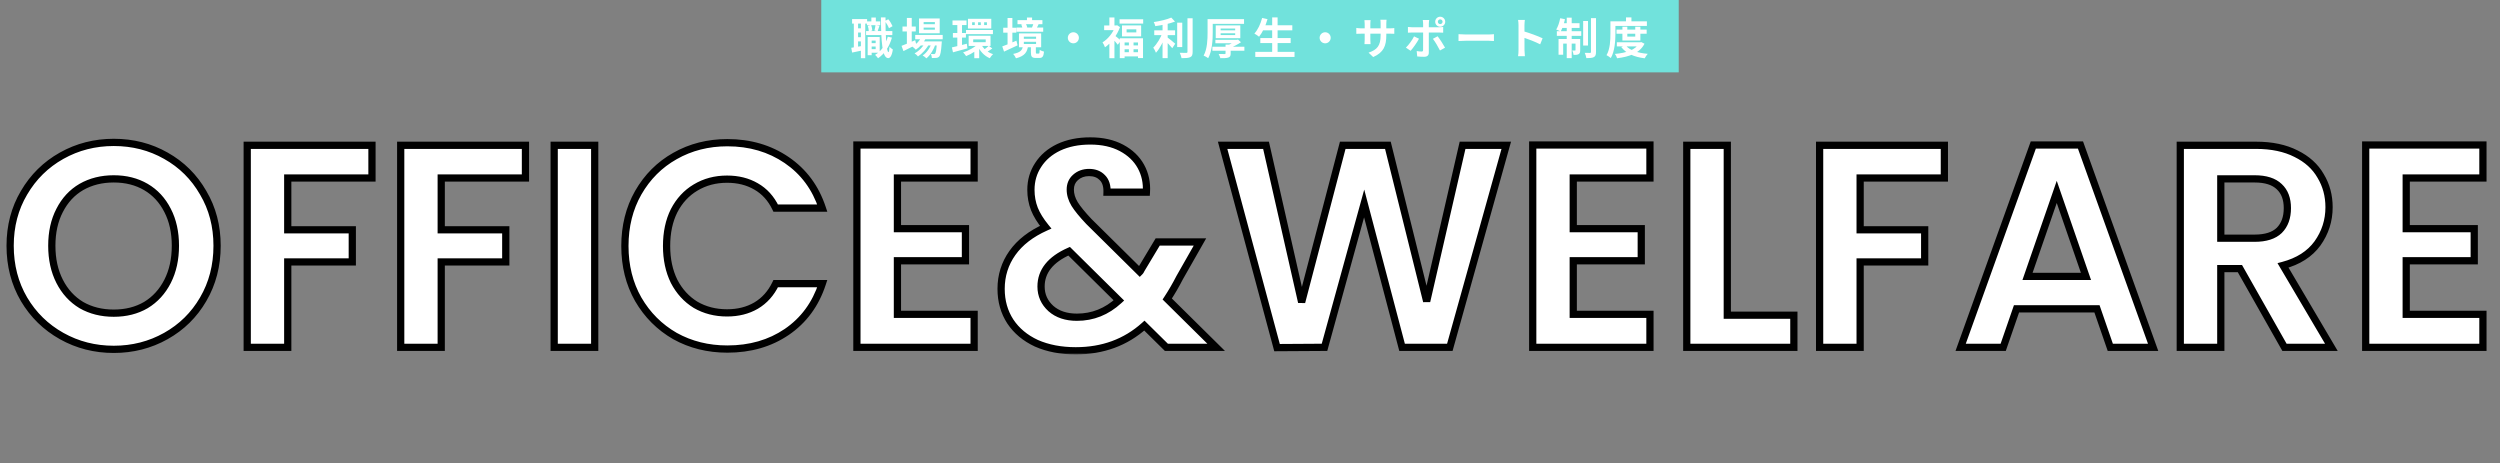
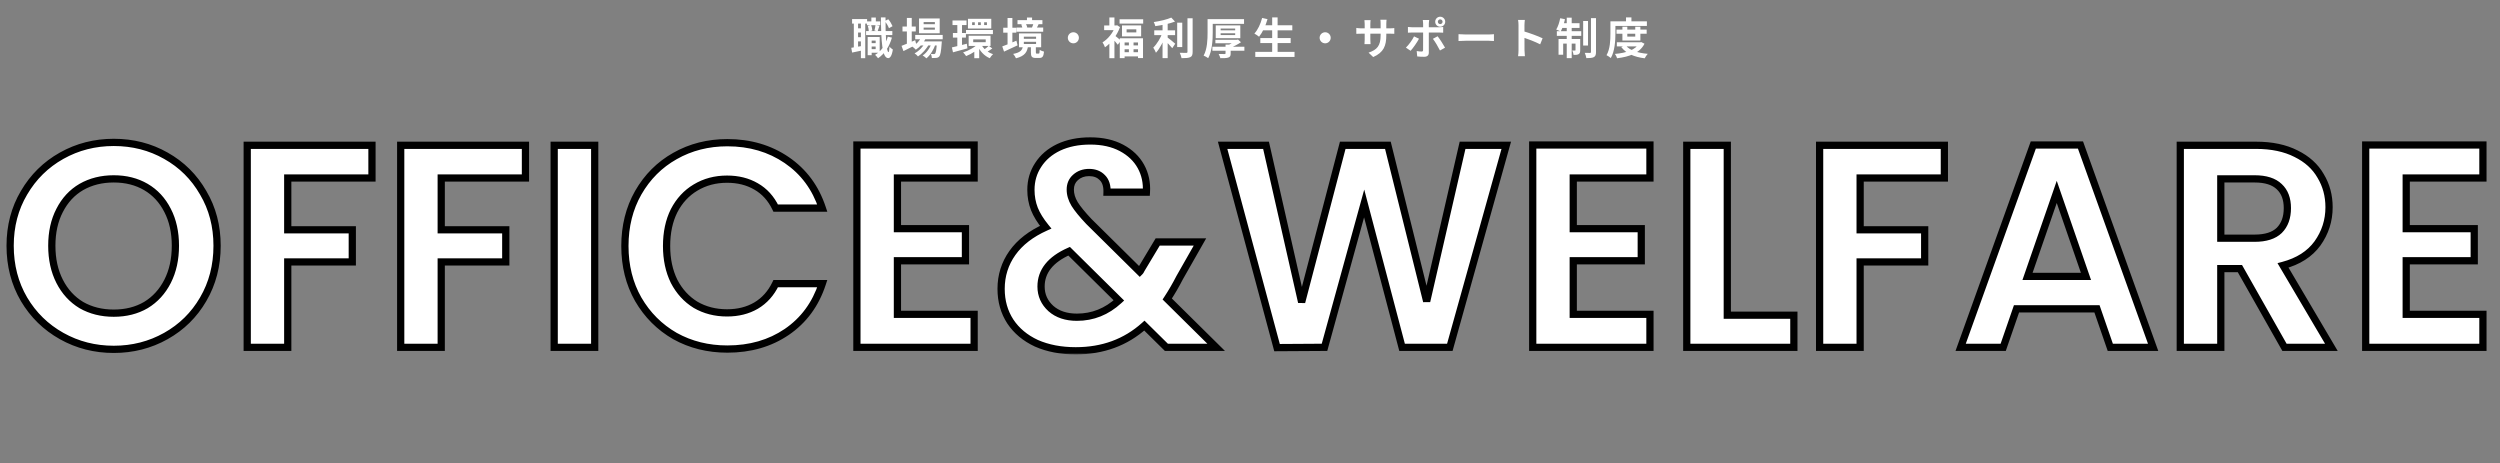
<svg xmlns="http://www.w3.org/2000/svg" width="691" height="128" viewBox="0 0 691 128" fill="none">
  <rect x="0" y="0" width="691" height="128" fill="#808080" stroke="none" />
  <mask id="path-1-outside-1_9_347" maskUnits="userSpaceOnUse" x="1" y="37" width="687" height="61" fill="black">
    <rect fill="white" x="1" y="37" width="687" height="61" />
    <path d="M31.44 96.56C26.213 96.56 21.413 95.333 17.04 92.88C12.667 90.427 9.2 87.04 6.64 82.72C4.08 78.347 2.8 73.413 2.8 67.92C2.8 62.48 4.08 57.6 6.64 53.28C9.2 48.907 12.667 45.493 17.04 43.04C21.413 40.587 26.213 39.36 31.44 39.36C36.72 39.36 41.52 40.587 45.84 43.04C50.213 45.493 53.653 48.907 56.16 53.28C58.72 57.6 60 62.48 60 67.92C60 73.413 58.72 78.347 56.16 82.72C53.653 87.04 50.213 90.427 45.84 92.88C41.467 95.333 36.667 96.56 31.44 96.56ZM31.44 86.56C34.8 86.56 37.76 85.813 40.32 84.32C42.88 82.773 44.88 80.587 46.32 77.76C47.76 74.933 48.48 71.653 48.48 67.92C48.48 64.187 47.76 60.933 46.32 58.16C44.88 55.333 42.88 53.173 40.32 51.68C37.76 50.187 34.8 49.44 31.44 49.44C28.08 49.44 25.093 50.187 22.48 51.68C19.92 53.173 17.92 55.333 16.48 58.16C15.04 60.933 14.32 64.187 14.32 67.92C14.32 71.653 15.04 74.933 16.48 77.76C17.92 80.587 19.92 82.773 22.48 84.32C25.093 85.813 28.08 86.56 31.44 86.56ZM102.812 40.16V49.2H79.532V63.52H97.373V72.4H79.532V96H68.332V40.16H102.812ZM145.234 40.16V49.2H121.954V63.52H139.794V72.4H121.954V96H110.754V40.16H145.234ZM164.376 40.16V96H153.176V40.16H164.376ZM172.722 68C172.722 62.507 173.949 57.6 176.402 53.28C178.909 48.907 182.295 45.52 186.562 43.12C190.882 40.667 195.709 39.44 201.042 39.44C207.282 39.44 212.749 41.04 217.442 44.24C222.135 47.44 225.415 51.867 227.282 57.52H214.402C213.122 54.853 211.309 52.853 208.962 51.52C206.669 50.187 204.002 49.52 200.962 49.52C197.709 49.52 194.802 50.293 192.242 51.84C189.735 53.333 187.762 55.467 186.322 58.24C184.935 61.013 184.242 64.267 184.242 68C184.242 71.68 184.935 74.933 186.322 77.76C187.762 80.533 189.735 82.693 192.242 84.24C194.802 85.733 197.709 86.48 200.962 86.48C204.002 86.48 206.669 85.813 208.962 84.48C211.309 83.093 213.122 81.067 214.402 78.4H227.282C225.415 84.107 222.135 88.56 217.442 91.76C212.802 94.907 207.335 96.48 201.042 96.48C195.709 96.48 190.882 95.28 186.562 92.88C182.295 90.427 178.909 87.04 176.402 82.72C173.949 78.4 172.722 73.493 172.722 68ZM248.048 49.2V63.2H266.848V72.08H248.048V86.88H269.248V96H236.848V40.08H269.248V49.2H248.048ZM322.386 96L316.306 90C311.133 94.64 304.813 96.96 297.346 96.96C293.24 96.96 289.613 96.267 286.466 94.88C283.373 93.44 280.973 91.44 279.266 88.88C277.56 86.267 276.706 83.253 276.706 79.84C276.706 76.16 277.746 72.853 279.826 69.92C281.906 66.987 284.973 64.613 289.026 62.8C287.586 61.04 286.546 59.36 285.906 57.76C285.266 56.107 284.946 54.347 284.946 52.48C284.946 49.92 285.613 47.627 286.946 45.6C288.28 43.52 290.173 41.893 292.626 40.72C295.133 39.547 298.04 38.96 301.346 38.96C304.706 38.96 307.586 39.6 309.986 40.88C312.386 42.16 314.173 43.867 315.346 46C316.52 48.133 317.026 50.507 316.866 53.12H305.986C306.04 51.36 305.613 50.027 304.706 49.12C303.8 48.16 302.573 47.68 301.026 47.68C299.533 47.68 298.28 48.133 297.266 49.04C296.306 49.893 295.826 51.013 295.826 52.4C295.826 53.733 296.226 55.067 297.026 56.4C297.826 57.68 299.133 59.28 300.946 61.2L315.026 75.12C315.133 75.013 315.213 74.907 315.266 74.8C315.32 74.693 315.373 74.587 315.426 74.48L319.986 66.88H331.666L326.066 76.72C325 78.8 323.853 80.773 322.626 82.64L336.146 96H322.386ZM297.666 87.68C302.04 87.68 305.906 86.133 309.266 83.04L295.506 69.44C290.333 71.733 287.746 74.987 287.746 79.2C287.746 81.6 288.653 83.627 290.466 85.28C292.28 86.88 294.68 87.68 297.666 87.68ZM416.332 40.16L400.732 96H387.532L377.052 56.24L366.092 96L352.972 96.08L337.932 40.16H349.932L359.772 83.52L371.132 40.16H383.612L394.332 83.28L404.252 40.16H416.332ZM434.845 49.2V63.2H453.645V72.08H434.845V86.88H456.045V96H423.645V40.08H456.045V49.2H434.845ZM477.423 87.12H495.823V96H466.223V40.16H477.423V87.12ZM537.422 40.16V49.2H514.142V63.52H531.982V72.4H514.142V96H502.942V40.16H537.422ZM579.604 85.36H557.364L553.684 96H541.924L562.004 40.08H575.044L595.124 96H583.284L579.604 85.36ZM576.564 76.4L568.484 53.04L560.404 76.4H576.564ZM631.429 96L619.109 74.24H613.829V96H602.629V40.16H623.589C627.909 40.16 631.589 40.933 634.629 42.48C637.669 43.973 639.936 46.027 641.429 48.64C642.976 51.2 643.749 54.08 643.749 57.28C643.749 60.96 642.683 64.293 640.549 67.28C638.416 70.213 635.243 72.24 631.029 73.36L644.389 96H631.429ZM613.829 65.84H623.189C626.229 65.84 628.496 65.12 629.989 63.68C631.483 62.187 632.229 60.133 632.229 57.52C632.229 54.96 631.483 52.987 629.989 51.6C628.496 50.16 626.229 49.44 623.189 49.44H613.829V65.84ZM665.079 49.2V63.2H683.879V72.08H665.079V86.88H686.279V96H653.879V40.08H686.279V49.2H665.079Z" />
  </mask>
  <path d="M31.44 96.56C26.213 96.56 21.413 95.333 17.04 92.88C12.667 90.427 9.2 87.04 6.64 82.72C4.08 78.347 2.8 73.413 2.8 67.92C2.8 62.48 4.08 57.6 6.64 53.28C9.2 48.907 12.667 45.493 17.04 43.04C21.413 40.587 26.213 39.36 31.44 39.36C36.72 39.36 41.52 40.587 45.84 43.04C50.213 45.493 53.653 48.907 56.16 53.28C58.72 57.6 60 62.48 60 67.92C60 73.413 58.72 78.347 56.16 82.72C53.653 87.04 50.213 90.427 45.84 92.88C41.467 95.333 36.667 96.56 31.44 96.56ZM31.44 86.56C34.8 86.56 37.76 85.813 40.32 84.32C42.88 82.773 44.88 80.587 46.32 77.76C47.76 74.933 48.48 71.653 48.48 67.92C48.48 64.187 47.76 60.933 46.32 58.16C44.88 55.333 42.88 53.173 40.32 51.68C37.76 50.187 34.8 49.44 31.44 49.44C28.08 49.44 25.093 50.187 22.48 51.68C19.92 53.173 17.92 55.333 16.48 58.16C15.04 60.933 14.32 64.187 14.32 67.92C14.32 71.653 15.04 74.933 16.48 77.76C17.92 80.587 19.92 82.773 22.48 84.32C25.093 85.813 28.08 86.56 31.44 86.56ZM102.812 40.16V49.2H79.532V63.52H97.373V72.4H79.532V96H68.332V40.16H102.812ZM145.234 40.16V49.2H121.954V63.52H139.794V72.4H121.954V96H110.754V40.16H145.234ZM164.376 40.16V96H153.176V40.16H164.376ZM172.722 68C172.722 62.507 173.949 57.6 176.402 53.28C178.909 48.907 182.295 45.52 186.562 43.12C190.882 40.667 195.709 39.44 201.042 39.44C207.282 39.44 212.749 41.04 217.442 44.24C222.135 47.44 225.415 51.867 227.282 57.52H214.402C213.122 54.853 211.309 52.853 208.962 51.52C206.669 50.187 204.002 49.52 200.962 49.52C197.709 49.52 194.802 50.293 192.242 51.84C189.735 53.333 187.762 55.467 186.322 58.24C184.935 61.013 184.242 64.267 184.242 68C184.242 71.68 184.935 74.933 186.322 77.76C187.762 80.533 189.735 82.693 192.242 84.24C194.802 85.733 197.709 86.48 200.962 86.48C204.002 86.48 206.669 85.813 208.962 84.48C211.309 83.093 213.122 81.067 214.402 78.4H227.282C225.415 84.107 222.135 88.56 217.442 91.76C212.802 94.907 207.335 96.48 201.042 96.48C195.709 96.48 190.882 95.28 186.562 92.88C182.295 90.427 178.909 87.04 176.402 82.72C173.949 78.4 172.722 73.493 172.722 68ZM248.048 49.2V63.2H266.848V72.08H248.048V86.88H269.248V96H236.848V40.08H269.248V49.2H248.048ZM322.386 96L316.306 90C311.133 94.64 304.813 96.96 297.346 96.96C293.24 96.96 289.613 96.267 286.466 94.88C283.373 93.44 280.973 91.44 279.266 88.88C277.56 86.267 276.706 83.253 276.706 79.84C276.706 76.16 277.746 72.853 279.826 69.92C281.906 66.987 284.973 64.613 289.026 62.8C287.586 61.04 286.546 59.36 285.906 57.76C285.266 56.107 284.946 54.347 284.946 52.48C284.946 49.92 285.613 47.627 286.946 45.6C288.28 43.52 290.173 41.893 292.626 40.72C295.133 39.547 298.04 38.96 301.346 38.96C304.706 38.96 307.586 39.6 309.986 40.88C312.386 42.16 314.173 43.867 315.346 46C316.52 48.133 317.026 50.507 316.866 53.12H305.986C306.04 51.36 305.613 50.027 304.706 49.12C303.8 48.16 302.573 47.68 301.026 47.68C299.533 47.68 298.28 48.133 297.266 49.04C296.306 49.893 295.826 51.013 295.826 52.4C295.826 53.733 296.226 55.067 297.026 56.4C297.826 57.68 299.133 59.28 300.946 61.2L315.026 75.12C315.133 75.013 315.213 74.907 315.266 74.8C315.32 74.693 315.373 74.587 315.426 74.48L319.986 66.88H331.666L326.066 76.72C325 78.8 323.853 80.773 322.626 82.64L336.146 96H322.386ZM297.666 87.68C302.04 87.68 305.906 86.133 309.266 83.04L295.506 69.44C290.333 71.733 287.746 74.987 287.746 79.2C287.746 81.6 288.653 83.627 290.466 85.28C292.28 86.88 294.68 87.68 297.666 87.68ZM416.332 40.16L400.732 96H387.532L377.052 56.24L366.092 96L352.972 96.08L337.932 40.16H349.932L359.772 83.52L371.132 40.16H383.612L394.332 83.28L404.252 40.16H416.332ZM434.845 49.2V63.2H453.645V72.08H434.845V86.88H456.045V96H423.645V40.08H456.045V49.2H434.845ZM477.423 87.12H495.823V96H466.223V40.16H477.423V87.12ZM537.422 40.16V49.2H514.142V63.52H531.982V72.4H514.142V96H502.942V40.16H537.422ZM579.604 85.36H557.364L553.684 96H541.924L562.004 40.08H575.044L595.124 96H583.284L579.604 85.36ZM576.564 76.4L568.484 53.04L560.404 76.4H576.564ZM631.429 96L619.109 74.24H613.829V96H602.629V40.16H623.589C627.909 40.16 631.589 40.933 634.629 42.48C637.669 43.973 639.936 46.027 641.429 48.64C642.976 51.2 643.749 54.08 643.749 57.28C643.749 60.96 642.683 64.293 640.549 67.28C638.416 70.213 635.243 72.24 631.029 73.36L644.389 96H631.429ZM613.829 65.84H623.189C626.229 65.84 628.496 65.12 629.989 63.68C631.483 62.187 632.229 60.133 632.229 57.52C632.229 54.96 631.483 52.987 629.989 51.6C628.496 50.16 626.229 49.44 623.189 49.44H613.829V65.84ZM665.079 49.2V63.2H683.879V72.08H665.079V86.88H686.279V96H653.879V40.08H686.279V49.2H665.079Z" fill="white" />
  <path d="M17.04 92.88L17.529 92.008L17.04 92.88ZM6.64 82.72L5.777 83.225L5.78 83.23L6.64 82.72ZM6.64 53.28L7.5 53.79L7.503 53.785L6.64 53.28ZM17.04 43.04L16.551 42.168L16.551 42.168L17.04 43.04ZM45.84 43.04L45.346 43.91L45.351 43.912L45.84 43.04ZM56.16 53.28L55.292 53.777L55.296 53.784L55.3 53.79L56.16 53.28ZM56.16 82.72L55.297 82.215L55.295 82.218L56.16 82.72ZM45.84 92.88L45.351 92.008L45.351 92.008L45.84 92.88ZM40.32 84.32L40.824 85.184L40.831 85.18L40.837 85.176L40.32 84.32ZM46.32 77.76L47.211 78.214L47.211 78.214L46.32 77.76ZM46.32 58.16L45.429 58.614L45.432 58.621L46.32 58.16ZM40.32 51.68L39.816 52.544L39.816 52.544L40.32 51.68ZM22.48 51.68L21.984 50.812L21.976 50.816L22.48 51.68ZM16.48 58.16L17.367 58.621L17.371 58.614L16.48 58.16ZM16.48 77.76L17.371 77.306L17.371 77.306L16.48 77.76ZM22.48 84.32L21.963 85.176L21.973 85.182L21.984 85.188L22.48 84.32ZM31.44 95.56C26.377 95.56 21.747 94.374 17.529 92.008L16.551 93.752C21.08 96.293 26.049 97.56 31.44 97.56V95.56ZM17.529 92.008C13.309 89.641 9.971 86.379 7.5 82.21L5.78 83.23C8.429 87.701 12.024 91.213 16.551 93.752L17.529 92.008ZM7.503 82.215C5.04 78.007 3.8 73.251 3.8 67.92H1.8C1.8 73.576 3.12 78.686 5.777 83.225L7.503 82.215ZM3.8 67.92C3.8 62.644 5.039 57.943 7.5 53.79L5.78 52.77C3.121 57.257 1.8 62.316 1.8 67.92H3.8ZM7.503 53.785C9.974 49.563 13.313 46.278 17.529 43.912L16.551 42.168C12.021 44.709 8.426 48.25 5.777 52.775L7.503 53.785ZM17.529 43.912C21.747 41.546 26.377 40.36 31.44 40.36V38.36C26.049 38.36 21.08 39.627 16.551 42.168L17.529 43.912ZM31.44 40.36C36.558 40.36 41.186 41.547 45.346 43.91L46.334 42.17C41.854 39.626 36.882 38.36 31.44 38.36V40.36ZM45.351 43.912C49.566 46.276 52.875 49.56 55.292 53.777L57.028 52.783C54.431 48.253 50.861 44.71 46.329 42.168L45.351 43.912ZM55.3 53.79C57.761 57.943 59 62.644 59 67.92H61C61 62.316 59.679 57.257 57.02 52.77L55.3 53.79ZM59 67.92C59 73.251 57.76 78.007 55.297 82.215L57.023 83.225C59.68 78.686 61 73.576 61 67.92H59ZM55.295 82.218C52.879 86.383 49.569 89.642 45.351 92.008L46.329 93.752C50.858 91.212 54.428 87.697 57.025 83.222L55.295 82.218ZM45.351 92.008C41.133 94.374 36.503 95.56 31.44 95.56V97.56C36.831 97.56 41.8 96.293 46.329 93.752L45.351 92.008ZM31.44 87.56C34.953 87.56 38.091 86.778 40.824 85.184L39.816 83.456C37.429 84.849 34.647 85.56 31.44 85.56V87.56ZM40.837 85.176C43.567 83.527 45.692 81.196 47.211 78.214L45.429 77.306C44.068 79.977 42.193 82.02 39.803 83.464L40.837 85.176ZM47.211 78.214C48.734 75.224 49.48 71.783 49.48 67.92H47.48C47.48 71.523 46.786 74.643 45.429 77.306L47.211 78.214ZM49.48 67.92C49.48 64.057 48.734 60.64 47.208 57.699L45.432 58.621C46.785 61.227 47.48 64.316 47.48 67.92H49.48ZM47.211 57.706C45.69 54.721 43.561 52.413 40.824 50.816L39.816 52.544C42.199 53.934 44.07 55.946 45.429 58.614L47.211 57.706ZM40.824 50.816C38.091 49.222 34.953 48.44 31.44 48.44V50.44C34.647 50.44 37.429 51.151 39.816 52.544L40.824 50.816ZM31.44 48.44C27.927 48.44 24.765 49.222 21.984 50.812L22.976 52.548C25.421 51.151 28.233 50.44 31.44 50.44V48.44ZM21.976 50.816C19.239 52.413 17.11 54.721 15.589 57.706L17.371 58.614C18.73 55.946 20.601 53.934 22.984 52.544L21.976 50.816ZM15.592 57.699C14.066 60.64 13.32 64.057 13.32 67.92H15.32C15.32 64.316 16.015 61.227 17.367 58.621L15.592 57.699ZM13.32 67.92C13.32 71.783 14.066 75.224 15.589 78.214L17.371 77.306C16.014 74.643 15.32 71.523 15.32 67.92H13.32ZM15.589 78.214C17.108 81.196 19.233 83.527 21.963 85.176L22.997 83.464C20.607 82.02 18.732 79.977 17.371 77.306L15.589 78.214ZM21.984 85.188C24.765 86.778 27.927 87.56 31.44 87.56V85.56C28.233 85.56 25.421 84.849 22.976 83.452L21.984 85.188ZM102.812 40.16H103.812V39.16H102.812V40.16ZM102.812 49.2V50.2H103.812V49.2H102.812ZM79.532 49.2V48.2H78.532V49.2H79.532ZM79.532 63.52H78.532V64.52H79.532V63.52ZM97.373 63.52H98.373V62.52H97.373V63.52ZM97.373 72.4V73.4H98.373V72.4H97.373ZM79.532 72.4V71.4H78.532V72.4H79.532ZM79.532 96V97H80.532V96H79.532ZM68.332 96H67.332V97H68.332V96ZM68.332 40.16V39.16H67.332V40.16H68.332ZM101.812 40.16V49.2H103.812V40.16H101.812ZM102.812 48.2H79.532V50.2H102.812V48.2ZM78.532 49.2V63.52H80.532V49.2H78.532ZM79.532 64.52H97.373V62.52H79.532V64.52ZM96.373 63.52V72.4H98.373V63.52H96.373ZM97.373 71.4H79.532V73.4H97.373V71.4ZM78.532 72.4V96H80.532V72.4H78.532ZM79.532 95H68.332V97H79.532V95ZM69.332 96V40.16H67.332V96H69.332ZM68.332 41.16H102.812V39.16H68.332V41.16ZM145.234 40.16H146.234V39.16H145.234V40.16ZM145.234 49.2V50.2H146.234V49.2H145.234ZM121.954 49.2V48.2H120.954V49.2H121.954ZM121.954 63.52H120.954V64.52H121.954V63.52ZM139.794 63.52H140.794V62.52H139.794V63.52ZM139.794 72.4V73.4H140.794V72.4H139.794ZM121.954 72.4V71.4H120.954V72.4H121.954ZM121.954 96V97H122.954V96H121.954ZM110.754 96H109.754V97H110.754V96ZM110.754 40.16V39.16H109.754V40.16H110.754ZM144.234 40.16V49.2H146.234V40.16H144.234ZM145.234 48.2H121.954V50.2H145.234V48.2ZM120.954 49.2V63.52H122.954V49.2H120.954ZM121.954 64.52H139.794V62.52H121.954V64.52ZM138.794 63.52V72.4H140.794V63.52H138.794ZM139.794 71.4H121.954V73.4H139.794V71.4ZM120.954 72.4V96H122.954V72.4H120.954ZM121.954 95H110.754V97H121.954V95ZM111.754 96V40.16H109.754V96H111.754ZM110.754 41.16H145.234V39.16H110.754V41.16ZM164.376 40.16H165.376V39.16H164.376V40.16ZM164.376 96V97H165.376V96H164.376ZM153.176 96H152.176V97H153.176V96ZM153.176 40.16V39.16H152.176V40.16H153.176ZM163.376 40.16V96H165.376V40.16H163.376ZM164.376 95H153.176V97H164.376V95ZM154.176 96V40.16H152.176V96H154.176ZM153.176 41.16H164.376V39.16H153.176V41.16ZM176.402 53.28L175.534 52.783L175.532 52.786L176.402 53.28ZM186.562 43.12L187.052 43.992L187.056 43.99L186.562 43.12ZM227.282 57.52V58.52H228.665L228.231 57.206L227.282 57.52ZM214.402 57.52L213.5 57.953L213.773 58.52H214.402V57.52ZM208.962 51.52L208.459 52.385L208.468 52.389L208.962 51.52ZM192.242 51.84L192.754 52.699L192.759 52.696L192.242 51.84ZM186.322 58.24L185.434 57.779L185.431 57.786L185.427 57.793L186.322 58.24ZM186.322 77.76L185.424 78.2L185.429 78.211L185.434 78.221L186.322 77.76ZM192.242 84.24L191.717 85.091L191.727 85.097L191.738 85.104L192.242 84.24ZM208.962 84.48L209.465 85.344L209.471 85.341L208.962 84.48ZM214.402 78.4V77.4H213.773L213.5 77.967L214.402 78.4ZM227.282 78.4L228.232 78.711L228.661 77.4H227.282V78.4ZM217.442 91.76L218.003 92.588L218.005 92.586L217.442 91.76ZM186.562 92.88L186.063 93.747L186.07 93.751L186.076 93.754L186.562 92.88ZM176.402 82.72L175.532 83.214L175.537 83.222L176.402 82.72ZM173.722 68C173.722 62.661 174.912 57.928 177.271 53.774L175.532 52.786C172.985 57.272 171.722 62.352 171.722 68H173.722ZM177.269 53.777C179.689 49.556 182.948 46.3 187.052 43.992L186.072 42.248C181.643 44.74 178.128 48.258 175.534 52.783L177.269 53.777ZM187.056 43.99C191.214 41.628 195.869 40.44 201.042 40.44V38.44C195.549 38.44 190.55 39.705 186.068 42.25L187.056 43.99ZM201.042 40.44C207.102 40.44 212.368 41.991 216.879 45.066L218.005 43.414C213.13 40.089 207.462 38.44 201.042 38.44V40.44ZM216.879 45.066C221.381 48.136 224.531 52.378 226.332 57.834L228.231 57.206C226.299 51.355 222.889 46.744 218.005 43.414L216.879 45.066ZM227.282 56.52H214.402V58.52H227.282V56.52ZM215.303 57.087C213.944 54.255 211.997 52.094 209.456 50.651L208.468 52.389C210.62 53.612 212.3 55.451 213.5 57.953L215.303 57.087ZM209.464 50.656C206.997 49.221 204.152 48.52 200.962 48.52V50.52C203.851 50.52 206.34 51.152 208.459 52.385L209.464 50.656ZM200.962 48.52C197.543 48.52 194.454 49.335 191.725 50.984L192.759 52.696C195.149 51.252 197.874 50.52 200.962 50.52V48.52ZM191.73 50.981C189.052 52.576 186.954 54.853 185.434 57.779L187.209 58.701C188.57 56.08 190.418 54.09 192.754 52.699L191.73 50.981ZM185.427 57.793C183.959 60.73 183.242 64.143 183.242 68H185.242C185.242 64.391 185.912 61.296 187.216 58.687L185.427 57.793ZM183.242 68C183.242 71.807 183.96 75.215 185.424 78.2L187.22 77.32C185.911 74.651 185.242 71.553 185.242 68H183.242ZM185.434 78.221C186.952 81.144 189.047 83.444 191.717 85.091L192.767 83.389C190.424 81.943 188.571 79.922 187.209 77.299L185.434 78.221ZM191.738 85.104C194.466 86.695 197.549 87.48 200.962 87.48V85.48C197.868 85.48 195.138 84.772 192.746 83.376L191.738 85.104ZM200.962 87.48C204.152 87.48 206.997 86.779 209.464 85.344L208.459 83.615C206.34 84.848 203.851 85.48 200.962 85.48V87.48ZM209.471 85.341C212.002 83.845 213.945 81.662 215.303 78.833L213.5 77.967C212.298 80.471 210.615 82.342 208.453 83.619L209.471 85.341ZM214.402 79.4H227.282V77.4H214.402V79.4ZM226.331 78.089C224.529 83.599 221.379 87.865 216.879 90.934L218.005 92.586C222.892 89.254 226.301 84.615 228.232 78.711L226.331 78.089ZM216.881 90.932C212.426 93.953 207.161 95.48 201.042 95.48V97.48C207.51 97.48 213.178 95.86 218.003 92.588L216.881 90.932ZM201.042 95.48C195.865 95.48 191.207 94.317 187.048 92.006L186.076 93.754C190.556 96.243 195.552 97.48 201.042 97.48V95.48ZM187.06 92.013C182.948 89.648 179.687 86.389 177.267 82.218L175.537 83.222C178.13 87.691 181.642 91.205 186.063 93.747L187.06 92.013ZM177.271 82.226C174.912 78.072 173.722 73.339 173.722 68H171.722C171.722 73.648 172.985 78.728 175.532 83.214L177.271 82.226ZM248.048 49.2V48.2H247.048V49.2H248.048ZM248.048 63.2H247.048V64.2H248.048V63.2ZM266.848 63.2H267.848V62.2H266.848V63.2ZM266.848 72.08V73.08H267.848V72.08H266.848ZM248.048 72.08V71.08H247.048V72.08H248.048ZM248.048 86.88H247.048V87.88H248.048V86.88ZM269.248 86.88H270.248V85.88H269.248V86.88ZM269.248 96V97H270.248V96H269.248ZM236.848 96H235.848V97H236.848V96ZM236.848 40.08V39.08H235.848V40.08H236.848ZM269.248 40.08H270.248V39.08H269.248V40.08ZM269.248 49.2V50.2H270.248V49.2H269.248ZM247.048 49.2V63.2H249.048V49.2H247.048ZM248.048 64.2H266.848V62.2H248.048V64.2ZM265.848 63.2V72.08H267.848V63.2H265.848ZM266.848 71.08H248.048V73.08H266.848V71.08ZM247.048 72.08V86.88H249.048V72.08H247.048ZM248.048 87.88H269.248V85.88H248.048V87.88ZM268.248 86.88V96H270.248V86.88H268.248ZM269.248 95H236.848V97H269.248V95ZM237.848 96V40.08H235.848V96H237.848ZM236.848 41.08H269.248V39.08H236.848V41.08ZM268.248 40.08V49.2H270.248V40.08H268.248ZM269.248 48.2H248.048V50.2H269.248V48.2ZM322.386 96L321.684 96.712L321.976 97H322.386V96ZM316.306 90L317.009 89.288L316.339 88.627L315.639 89.256L316.306 90ZM286.466 94.88L286.044 95.787L286.054 95.791L286.063 95.795L286.466 94.88ZM279.266 88.88L278.429 89.427L278.434 89.435L279.266 88.88ZM279.826 69.92L280.642 70.498L280.642 70.498L279.826 69.92ZM289.026 62.8L289.435 63.713L290.628 63.179L289.8 62.167L289.026 62.8ZM285.906 57.76L284.974 58.121L284.978 58.131L285.906 57.76ZM286.946 45.6L287.782 46.15L287.788 46.14L286.946 45.6ZM292.626 40.72L292.202 39.814L292.195 39.818L292.626 40.72ZM309.986 40.88L309.516 41.762L309.516 41.762L309.986 40.88ZM315.346 46L314.47 46.482L314.47 46.482L315.346 46ZM316.866 53.12V54.12H317.807L317.864 53.181L316.866 53.12ZM305.986 53.12L304.987 53.09L304.955 54.12H305.986V53.12ZM304.706 49.12L303.979 49.807L303.989 49.817L303.999 49.827L304.706 49.12ZM297.266 49.04L297.931 49.787L297.933 49.785L297.266 49.04ZM297.026 56.4L296.169 56.914L296.173 56.922L296.178 56.93L297.026 56.4ZM300.946 61.2L300.219 61.887L300.231 61.899L300.243 61.911L300.946 61.2ZM315.026 75.12L314.323 75.831L315.03 76.53L315.733 75.827L315.026 75.12ZM315.426 74.48L314.569 73.966L314.549 73.998L314.532 74.033L315.426 74.48ZM319.986 66.88V65.88H319.42L319.129 66.365L319.986 66.88ZM331.666 66.88L332.535 67.375L333.386 65.88H331.666V66.88ZM326.066 76.72L325.197 76.225L325.186 76.244L325.176 76.264L326.066 76.72ZM322.626 82.64L321.791 82.091L321.341 82.775L321.923 83.351L322.626 82.64ZM336.146 96V97H338.581L336.849 95.289L336.146 96ZM309.266 83.04L309.944 83.776L310.715 83.066L309.969 82.329L309.266 83.04ZM295.506 69.44L296.209 68.729L295.724 68.249L295.101 68.526L295.506 69.44ZM290.466 85.28L289.792 86.019L289.799 86.024L289.805 86.03L290.466 85.28ZM323.089 95.288L317.009 89.288L315.604 90.712L321.684 96.712L323.089 95.288ZM315.639 89.256C310.663 93.718 304.586 95.96 297.346 95.96V97.96C305.039 97.96 311.603 95.562 316.974 90.744L315.639 89.256ZM297.346 95.96C293.352 95.96 289.867 95.286 286.87 93.965L286.063 95.795C289.359 97.248 293.127 97.96 297.346 97.96V95.96ZM286.888 93.973C283.943 92.602 281.692 90.716 280.098 88.325L278.434 89.435C280.254 92.164 282.803 94.278 286.044 95.787L286.888 93.973ZM280.104 88.333C278.513 85.898 277.706 83.078 277.706 79.84H275.706C275.706 83.429 276.606 86.636 278.429 89.427L280.104 88.333ZM277.706 79.84C277.706 76.362 278.685 73.258 280.642 70.498L279.011 69.342C276.808 72.448 275.706 75.958 275.706 79.84H277.706ZM280.642 70.498C282.597 67.742 285.506 65.47 289.435 63.713L288.618 61.887C284.439 63.757 281.216 66.232 279.011 69.342L280.642 70.498ZM289.8 62.167C288.405 60.462 287.427 58.869 286.835 57.389L284.978 58.131C285.666 59.851 286.767 61.618 288.252 63.433L289.8 62.167ZM286.839 57.399C286.246 55.867 285.946 54.23 285.946 52.48H283.946C283.946 54.464 284.287 56.346 284.974 58.121L286.839 57.399ZM285.946 52.48C285.946 50.104 286.562 48.004 287.782 46.15L286.111 45.05C284.664 47.249 283.946 49.736 283.946 52.48H285.946ZM287.788 46.14C289.011 44.232 290.755 42.724 293.058 41.622L292.195 39.818C289.591 41.063 287.548 42.808 286.104 45.06L287.788 46.14ZM293.05 41.626C295.401 40.525 298.158 39.96 301.346 39.96V37.96C297.921 37.96 294.865 38.568 292.202 39.814L293.05 41.626ZM301.346 39.96C304.58 39.96 307.291 40.576 309.516 41.762L310.457 39.998C307.882 38.624 304.832 37.96 301.346 37.96V39.96ZM309.516 41.762C311.765 42.962 313.401 44.538 314.47 46.482L316.222 45.518C314.945 43.195 313.007 41.358 310.457 39.998L309.516 41.762ZM314.47 46.482C315.545 48.437 316.017 50.62 315.868 53.059L317.864 53.181C318.035 50.394 317.494 47.83 316.222 45.518L314.47 46.482ZM316.866 52.12H305.986V54.12H316.866V52.12ZM306.986 53.15C307.044 51.221 306.579 49.579 305.413 48.413L303.999 49.827C304.647 50.475 305.035 51.499 304.987 53.09L306.986 53.15ZM305.433 48.433C304.305 47.239 302.797 46.68 301.026 46.68V48.68C302.349 48.68 303.294 49.081 303.979 49.807L305.433 48.433ZM301.026 46.68C299.313 46.68 297.815 47.207 296.599 48.295L297.933 49.785C298.744 49.059 299.753 48.68 301.026 48.68V46.68ZM296.602 48.293C295.41 49.352 294.826 50.753 294.826 52.4H296.826C296.826 51.273 297.203 50.435 297.931 49.787L296.602 48.293ZM294.826 52.4C294.826 53.943 295.291 55.452 296.169 56.914L297.884 55.886C297.161 54.681 296.826 53.524 296.826 52.4H294.826ZM296.178 56.93C297.03 58.293 298.389 59.949 300.219 61.887L301.673 60.513C299.877 58.611 298.623 57.067 297.874 55.87L296.178 56.93ZM300.243 61.911L314.323 75.831L315.729 74.409L301.649 60.489L300.243 61.911ZM315.733 75.827C315.897 75.664 316.048 75.472 316.161 75.247L314.372 74.353C314.377 74.342 314.369 74.363 314.319 74.413L315.733 75.827ZM316.161 75.247C316.214 75.141 316.267 75.034 316.321 74.927L314.532 74.033C314.478 74.139 314.425 74.246 314.372 74.353L316.161 75.247ZM316.284 74.995L320.844 67.394L319.129 66.365L314.569 73.966L316.284 74.995ZM319.986 67.88H331.666V65.88H319.986V67.88ZM330.797 66.385L325.197 76.225L326.935 77.215L332.535 67.375L330.797 66.385ZM325.176 76.264C324.125 78.313 322.997 80.255 321.791 82.091L323.462 83.189C324.709 81.291 325.874 79.287 326.956 77.176L325.176 76.264ZM321.923 83.351L335.443 96.711L336.849 95.289L323.329 81.929L321.923 83.351ZM336.146 95H322.386V97H336.146V95ZM297.666 88.68C302.302 88.68 306.408 87.031 309.944 83.776L308.589 82.304C305.405 85.236 301.777 86.68 297.666 86.68V88.68ZM309.969 82.329L296.209 68.729L294.803 70.151L308.563 83.751L309.969 82.329ZM295.101 68.526C289.714 70.914 286.746 74.451 286.746 79.2H288.746C288.746 75.522 290.952 72.553 295.912 70.354L295.101 68.526ZM286.746 79.2C286.746 81.888 287.777 84.181 289.792 86.019L291.14 84.541C289.529 83.072 288.746 81.312 288.746 79.2H286.746ZM289.805 86.03C291.841 87.826 294.496 88.68 297.666 88.68V86.68C294.864 86.68 292.718 85.933 291.128 84.53L289.805 86.03ZM416.332 40.16L417.295 40.429L417.65 39.16H416.332V40.16ZM400.732 96V97H401.491L401.695 96.269L400.732 96ZM387.532 96L386.565 96.255L386.761 97H387.532V96ZM377.052 56.24L378.019 55.985L377.073 52.398L376.088 55.974L377.052 56.24ZM366.092 96L366.098 97L366.855 96.995L367.056 96.266L366.092 96ZM352.972 96.08L352.006 96.34L352.207 97.085L352.978 97.08L352.972 96.08ZM337.932 40.16V39.16H336.627L336.966 40.42L337.932 40.16ZM349.932 40.16L350.907 39.939L350.73 39.16H349.932V40.16ZM359.772 83.52L358.797 83.741L360.739 83.773L359.772 83.52ZM371.132 40.16V39.16H370.36L370.165 39.907L371.132 40.16ZM383.612 40.16L384.582 39.919L384.394 39.16H383.612V40.16ZM394.332 83.28L393.361 83.521L395.306 83.504L394.332 83.28ZM404.252 40.16V39.16H403.456L403.277 39.936L404.252 40.16ZM415.369 39.891L399.769 95.731L401.695 96.269L417.295 40.429L415.369 39.891ZM400.732 95H387.532V97H400.732V95ZM388.499 95.745L378.019 55.985L376.085 56.495L386.565 96.255L388.499 95.745ZM376.088 55.974L365.128 95.734L367.056 96.266L378.016 56.506L376.088 55.974ZM366.086 95L352.966 95.08L352.978 97.08L366.098 97L366.086 95ZM353.938 95.82L338.898 39.9L336.966 40.42L352.006 96.34L353.938 95.82ZM337.932 41.16H349.932V39.16H337.932V41.16ZM348.957 40.381L358.797 83.741L360.747 83.299L350.907 39.939L348.957 40.381ZM360.739 83.773L372.099 40.413L370.165 39.907L358.805 83.267L360.739 83.773ZM371.132 41.16H383.612V39.16H371.132V41.16ZM382.641 40.401L393.361 83.521L395.302 83.039L384.582 39.919L382.641 40.401ZM395.306 83.504L405.226 40.384L403.277 39.936L393.357 83.056L395.306 83.504ZM404.252 41.16H416.332V39.16H404.252V41.16ZM434.845 49.2V48.2H433.845V49.2H434.845ZM434.845 63.2H433.845V64.2H434.845V63.2ZM453.645 63.2H454.645V62.2H453.645V63.2ZM453.645 72.08V73.08H454.645V72.08H453.645ZM434.845 72.08V71.08H433.845V72.08H434.845ZM434.845 86.88H433.845V87.88H434.845V86.88ZM456.045 86.88H457.045V85.88H456.045V86.88ZM456.045 96V97H457.045V96H456.045ZM423.645 96H422.645V97H423.645V96ZM423.645 40.08V39.08H422.645V40.08H423.645ZM456.045 40.08H457.045V39.08H456.045V40.08ZM456.045 49.2V50.2H457.045V49.2H456.045ZM433.845 49.2V63.2H435.845V49.2H433.845ZM434.845 64.2H453.645V62.2H434.845V64.2ZM452.645 63.2V72.08H454.645V63.2H452.645ZM453.645 71.08H434.845V73.08H453.645V71.08ZM433.845 72.08V86.88H435.845V72.08H433.845ZM434.845 87.88H456.045V85.88H434.845V87.88ZM455.045 86.88V96H457.045V86.88H455.045ZM456.045 95H423.645V97H456.045V95ZM424.645 96V40.08H422.645V96H424.645ZM423.645 41.08H456.045V39.08H423.645V41.08ZM455.045 40.08V49.2H457.045V40.08H455.045ZM456.045 48.2H434.845V50.2H456.045V48.2ZM477.423 87.12H476.423V88.12H477.423V87.12ZM495.823 87.12H496.823V86.12H495.823V87.12ZM495.823 96V97H496.823V96H495.823ZM466.223 96H465.223V97H466.223V96ZM466.223 40.16V39.16H465.223V40.16H466.223ZM477.423 40.16H478.423V39.16H477.423V40.16ZM477.423 88.12H495.823V86.12H477.423V88.12ZM494.823 87.12V96H496.823V87.12H494.823ZM495.823 95H466.223V97H495.823V95ZM467.223 96V40.16H465.223V96H467.223ZM466.223 41.16H477.423V39.16H466.223V41.16ZM476.423 40.16V87.12H478.423V40.16H476.423ZM537.422 40.16H538.422V39.16H537.422V40.16ZM537.422 49.2V50.2H538.422V49.2H537.422ZM514.142 49.2V48.2H513.142V49.2H514.142ZM514.142 63.52H513.142V64.52H514.142V63.52ZM531.982 63.52H532.982V62.52H531.982V63.52ZM531.982 72.4V73.4H532.982V72.4H531.982ZM514.142 72.4V71.4H513.142V72.4H514.142ZM514.142 96V97H515.142V96H514.142ZM502.942 96H501.942V97H502.942V96ZM502.942 40.16V39.16H501.942V40.16H502.942ZM536.422 40.16V49.2H538.422V40.16H536.422ZM537.422 48.2H514.142V50.2H537.422V48.2ZM513.142 49.2V63.52H515.142V49.2H513.142ZM514.142 64.52H531.982V62.52H514.142V64.52ZM530.982 63.52V72.4H532.982V63.52H530.982ZM531.982 71.4H514.142V73.4H531.982V71.4ZM513.142 72.4V96H515.142V72.4H513.142ZM514.142 95H502.942V97H514.142V95ZM503.942 96V40.16H501.942V96H503.942ZM502.942 41.16H537.422V39.16H502.942V41.16ZM579.604 85.36L580.549 85.033L580.316 84.36H579.604V85.36ZM557.364 85.36V84.36H556.651L556.419 85.033L557.364 85.36ZM553.684 96V97H554.396L554.629 96.327L553.684 96ZM541.924 96L540.983 95.662L540.502 97H541.924V96ZM562.004 40.08V39.08H561.3L561.063 39.742L562.004 40.08ZM575.044 40.08L575.985 39.742L575.747 39.08H575.044V40.08ZM595.124 96V97H596.545L596.065 95.662L595.124 96ZM583.284 96L582.339 96.327L582.571 97H583.284V96ZM576.564 76.4V77.4H577.968L577.509 76.073L576.564 76.4ZM568.484 53.04L569.429 52.713L568.484 49.981L567.539 52.713L568.484 53.04ZM560.404 76.4L559.459 76.073L559 77.4H560.404V76.4ZM579.604 84.36H557.364V86.36H579.604V84.36ZM556.419 85.033L552.739 95.673L554.629 96.327L558.309 85.687L556.419 85.033ZM553.684 95H541.924V97H553.684V95ZM542.865 96.338L562.945 40.418L561.063 39.742L540.983 95.662L542.865 96.338ZM562.004 41.08H575.044V39.08H562.004V41.08ZM574.103 40.418L594.183 96.338L596.065 95.662L575.985 39.742L574.103 40.418ZM595.124 95H583.284V97H595.124V95ZM584.229 95.673L580.549 85.033L578.659 85.687L582.339 96.327L584.229 95.673ZM577.509 76.073L569.429 52.713L567.539 53.367L575.619 76.727L577.509 76.073ZM567.539 52.713L559.459 76.073L561.349 76.727L569.429 53.367L567.539 52.713ZM560.404 77.4H576.564V75.4H560.404V77.4ZM631.429 96L630.559 96.493L630.846 97H631.429V96ZM619.109 74.24L619.98 73.747L619.692 73.24H619.109V74.24ZM613.829 74.24V73.24H612.829V74.24H613.829ZM613.829 96V97H614.829V96H613.829ZM602.629 96H601.629V97H602.629V96ZM602.629 40.16V39.16H601.629V40.16H602.629ZM634.629 42.48L634.176 43.371L634.188 43.378L634.629 42.48ZM641.429 48.64L640.561 49.136L640.567 49.147L640.573 49.157L641.429 48.64ZM640.549 67.28L641.358 67.868L641.363 67.861L640.549 67.28ZM631.029 73.36L630.772 72.394L629.498 72.732L630.168 73.868L631.029 73.36ZM644.389 96V97H646.141L645.251 95.492L644.389 96ZM613.829 65.84H612.829V66.84H613.829V65.84ZM629.989 63.68L630.684 64.4L630.69 64.394L630.696 64.387L629.989 63.68ZM629.989 51.6L629.295 52.32L629.302 52.326L629.309 52.333L629.989 51.6ZM613.829 49.44V48.44H612.829V49.44H613.829ZM632.3 95.507L619.98 73.747L618.239 74.733L630.559 96.493L632.3 95.507ZM619.109 73.24H613.829V75.24H619.109V73.24ZM612.829 74.24V96H614.829V74.24H612.829ZM613.829 95H602.629V97H613.829V95ZM603.629 96V40.16H601.629V96H603.629ZM602.629 41.16H623.589V39.16H602.629V41.16ZM623.589 41.16C627.793 41.16 631.309 41.913 634.176 43.371L635.083 41.589C631.87 39.954 628.026 39.16 623.589 39.16V41.16ZM634.188 43.378C637.072 44.794 639.179 46.718 640.561 49.136L642.298 48.144C640.693 45.336 638.266 43.152 635.07 41.582L634.188 43.378ZM640.573 49.157C642.019 51.55 642.749 54.249 642.749 57.28H644.749C644.749 53.911 643.933 50.85 642.285 48.123L640.573 49.157ZM642.749 57.28C642.749 60.752 641.747 63.882 639.736 66.699L641.363 67.861C643.618 64.704 644.749 61.168 644.749 57.28H642.749ZM639.741 66.692C637.768 69.404 634.81 71.32 630.772 72.394L631.286 74.326C635.675 73.16 639.064 71.023 641.358 67.868L639.741 66.692ZM630.168 73.868L643.528 96.508L645.251 95.492L631.891 72.852L630.168 73.868ZM644.389 95H631.429V97H644.389V95ZM613.829 66.84H623.189V64.84H613.829V66.84ZM623.189 66.84C626.369 66.84 628.933 66.088 630.684 64.4L629.295 62.96C628.06 64.152 626.09 64.84 623.189 64.84V66.84ZM630.696 64.387C632.42 62.664 633.229 60.332 633.229 57.52H631.229C631.229 59.935 630.546 61.709 629.282 62.973L630.696 64.387ZM633.229 57.52C633.229 54.758 632.417 52.489 630.67 50.867L629.309 52.333C630.549 53.484 631.229 55.162 631.229 57.52H633.229ZM630.684 50.88C628.933 49.192 626.369 48.44 623.189 48.44V50.44C626.09 50.44 628.06 51.128 629.295 52.32L630.684 50.88ZM623.189 48.44H613.829V50.44H623.189V48.44ZM612.829 49.44V65.84H614.829V49.44H612.829ZM665.079 49.2V48.2H664.079V49.2H665.079ZM665.079 63.2H664.079V64.2H665.079V63.2ZM683.879 63.2H684.879V62.2H683.879V63.2ZM683.879 72.08V73.08H684.879V72.08H683.879ZM665.079 72.08V71.08H664.079V72.08H665.079ZM665.079 86.88H664.079V87.88H665.079V86.88ZM686.279 86.88H687.279V85.88H686.279V86.88ZM686.279 96V97H687.279V96H686.279ZM653.879 96H652.879V97H653.879V96ZM653.879 40.08V39.08H652.879V40.08H653.879ZM686.279 40.08H687.279V39.08H686.279V40.08ZM686.279 49.2V50.2H687.279V49.2H686.279ZM664.079 49.2V63.2H666.079V49.2H664.079ZM665.079 64.2H683.879V62.2H665.079V64.2ZM682.879 63.2V72.08H684.879V63.2H682.879ZM683.879 71.08H665.079V73.08H683.879V71.08ZM664.079 72.08V86.88H666.079V72.08H664.079ZM665.079 87.88H686.279V85.88H665.079V87.88ZM685.279 86.88V96H687.279V86.88H685.279ZM686.279 95H653.879V97H686.279V95ZM654.879 96V40.08H652.879V96H654.879ZM653.879 41.08H686.279V39.08H653.879V41.08ZM685.279 40.08V49.2H687.279V40.08H685.279ZM686.279 48.2H665.079V50.2H686.279V48.2Z" fill="black" mask="url(#path-1-outside-1_9_347)" />
-   <rect x="227" width="237" height="20" fill="#71E2DC" />
  <path d="M240.364 11.928H242.524V12.864H240.364V11.928ZM239.62 5.916H243.304V6.972H239.62V5.916ZM239.38 8.58H246.64V9.696H239.38V8.58ZM240.676 10.224H243.148V14.568H240.676V13.584H242.032V11.22H240.676V10.224ZM239.824 10.224H240.928V15.264H239.824V10.224ZM240.844 4.848H242.08V6.624H240.844V4.848ZM245.38 10.14L246.532 10.392C245.824 12.9 244.504 14.868 242.692 16.104C242.536 15.864 242.128 15.384 241.876 15.168C243.616 14.136 244.792 12.36 245.38 10.14ZM239.86 7.14L240.784 6.924C240.964 7.392 241.096 8.028 241.108 8.448L240.136 8.688C240.136 8.28 240.016 7.632 239.86 7.14ZM244.576 5.808L245.524 5.316C246.016 5.904 246.484 6.696 246.7 7.236L245.704 7.8C245.512 7.248 245.032 6.408 244.576 5.808ZM241.996 6.924L243.088 7.128C242.896 7.68 242.716 8.244 242.572 8.64L241.684 8.448C241.804 8.004 241.948 7.368 241.996 6.924ZM235.516 5.268H239.668V6.528H235.516V5.268ZM236.56 7.836H238.66V9H236.56V7.836ZM236.56 10.284H238.66V11.448H236.56V10.284ZM235.996 5.952H237.172V13.488H235.996V5.952ZM237.952 5.94H239.152V16.08H237.952V5.94ZM235.288 13.212C236.14 13.092 237.376 12.864 238.612 12.648L238.708 13.86C237.604 14.1 236.464 14.34 235.528 14.532L235.288 13.212ZM243.484 4.812H244.756C244.708 9.888 245.032 14.388 245.572 14.412C245.716 14.412 245.812 13.848 245.86 12.888C246.064 13.176 246.58 13.56 246.784 13.692C246.484 15.648 245.908 16.08 245.5 16.068C243.82 16.044 243.544 11.484 243.484 4.812ZM252.964 9.648H260.56V10.86H252.964V9.648ZM254.272 11.436H259.204V12.564H254.272V11.436ZM254.728 10.092L255.964 10.404C255.352 11.796 254.272 12.996 253.132 13.74C252.928 13.5 252.448 13.068 252.172 12.876C253.276 12.252 254.236 11.256 254.728 10.092ZM258.976 11.436H260.32C260.32 11.436 260.308 11.76 260.284 11.928C260.116 14.28 259.924 15.252 259.6 15.612C259.372 15.876 259.108 15.972 258.796 16.008C258.52 16.044 258.064 16.056 257.572 16.044C257.56 15.696 257.44 15.204 257.26 14.904C257.632 14.94 257.956 14.952 258.112 14.952C258.28 14.952 258.376 14.928 258.472 14.808C258.664 14.592 258.844 13.764 258.976 11.628V11.436ZM255.292 7.62V8.196H258.4V7.62H255.292ZM255.292 6.108V6.684H258.4V6.108H255.292ZM254.02 5.112H259.732V9.192H254.02V5.112ZM249.448 7.332H253.12V8.7H249.448V7.332ZM250.66 4.956H252.004V12.42H250.66V4.956ZM249.184 12.672C250.108 12.324 251.572 11.712 252.964 11.112L253.264 12.348C252.064 12.972 250.768 13.62 249.712 14.124L249.184 12.672ZM257.608 11.664L258.58 12.192C258.124 13.632 257.116 15.3 256.048 16.128C255.796 15.852 255.376 15.528 255.016 15.324C256.18 14.604 257.164 13.056 257.608 11.664ZM255.784 11.676L256.732 12.24C256.132 13.476 254.872 14.868 253.732 15.6C253.504 15.3 253.12 14.952 252.784 14.748C253.972 14.148 255.208 12.852 255.784 11.676ZM263.272 5.664H267.148V6.924H263.272V5.664ZM263.38 9.12H266.98V10.392H263.38V9.12ZM267.004 8.292H274.444V9.432H267.004V8.292ZM263.104 13.104C264.16 12.876 265.732 12.48 267.232 12.084L267.4 13.368C266.032 13.752 264.556 14.148 263.404 14.46L263.104 13.104ZM268.996 10.896V11.664H272.452V10.896H268.996ZM267.736 9.876H273.784V12.696H267.736V9.876ZM272.02 6.156V6.936H272.788V6.156H272.02ZM270.34 6.156V6.936H271.096V6.156H270.34ZM268.696 6.156V6.936H269.428V6.156H268.696ZM267.544 5.196H273.988V7.896H267.544V5.196ZM271.156 12.144C271.744 13.404 272.956 14.496 274.48 14.964C274.18 15.228 273.772 15.744 273.58 16.092C271.996 15.432 270.796 14.076 270.124 12.444L271.156 12.144ZM273.292 12.66L274.276 13.392C273.796 13.752 273.244 14.112 272.824 14.34L272.008 13.692C272.404 13.44 272.968 12.972 273.292 12.66ZM264.604 6.216H265.9V13.2L264.604 13.416V6.216ZM270.484 11.952L271.492 12.408C270.448 13.692 268.648 14.88 267.028 15.504C266.848 15.204 266.476 14.736 266.2 14.484C267.784 13.992 269.572 12.984 270.484 11.952ZM269.296 13.644L270.652 12.732V16.08H269.296V13.644ZM281.236 5.568H288.124V6.684H281.236V5.568ZM280.972 7.608H288.34V8.772H280.972V7.608ZM283.852 4.848H285.268V6.324H283.852V4.848ZM285.664 6.468L287.068 6.732C286.84 7.176 286.648 7.56 286.492 7.836L285.244 7.584C285.4 7.26 285.58 6.792 285.664 6.468ZM282.268 6.768L283.504 6.516C283.696 6.816 283.864 7.26 283.936 7.56L282.628 7.872C282.592 7.572 282.424 7.116 282.268 6.768ZM282.988 11.556V12.168H286.372V11.556H282.988ZM282.988 10.128V10.728H286.372V10.128H282.988ZM281.644 9.24H287.776V13.056H281.644V9.24ZM284.944 12.78H286.312V14.46C286.312 14.76 286.348 14.808 286.552 14.808C286.636 14.808 286.984 14.808 287.104 14.808C287.296 14.808 287.344 14.676 287.38 13.764C287.632 13.968 288.208 14.196 288.568 14.268C288.436 15.672 288.1 16.02 287.26 16.02C287.032 16.02 286.528 16.02 286.312 16.02C285.184 16.02 284.944 15.624 284.944 14.484V12.78ZM282.748 12.732H284.152C283.912 14.352 283.3 15.48 280.816 16.116C280.684 15.768 280.312 15.18 280.036 14.904C282.136 14.496 282.556 13.8 282.748 12.732ZM277.288 7.668H280.912V9.024H277.288V7.668ZM278.488 4.98H279.82V12.948H278.488V4.98ZM277.024 12.828C278.008 12.492 279.52 11.856 280.936 11.244L281.26 12.528C279.988 13.14 278.608 13.764 277.516 14.268L277.024 12.828ZM296.68 8.916C297.52 8.916 298.204 9.6 298.204 10.44C298.204 11.292 297.52 11.976 296.68 11.976C295.828 11.976 295.144 11.292 295.144 10.44C295.144 9.6 295.828 8.916 296.68 8.916ZM312.028 11.28H313.312V15.276H312.028V11.28ZM311.392 8.112V8.964H314.08V8.112H311.392ZM310.12 7.02H315.412V10.056H310.12V7.02ZM309.508 10.584H315.928V16.056H314.548V11.736H310.84V16.068H309.508V10.584ZM310.276 12.54H315.268V13.608H310.276V12.54ZM310.288 14.436H315.28V15.588H310.288V14.436ZM309.448 5.316H315.976V6.528H309.448V5.316ZM305.188 7.032H308.776V8.328H305.188V7.032ZM306.628 4.824H308.032V7.644H306.628V4.824ZM308.164 9.84C308.5 10.056 309.544 10.98 309.796 11.22L308.956 12.372C308.584 11.856 307.768 10.956 307.36 10.524L308.164 9.84ZM308.248 7.032H308.536L308.776 6.984L309.568 7.488C308.74 9.816 307.072 11.94 305.416 13.08C305.296 12.696 304.948 11.976 304.732 11.712C306.232 10.812 307.66 9.048 308.248 7.296V7.032ZM306.628 11.136L308.032 9.444V16.08H306.628V11.136ZM319.036 8.376H324.796V9.708H319.036V8.376ZM325.372 6.264H326.776V13.008H325.372V6.264ZM321.328 6H322.744V16.068H321.328V6ZM328.216 5.04H329.644V14.316C329.644 15.168 329.476 15.564 328.984 15.804C328.48 16.032 327.688 16.08 326.584 16.08C326.512 15.66 326.284 15 326.08 14.592C326.872 14.616 327.64 14.616 327.892 14.616C328.12 14.616 328.216 14.544 328.216 14.316V5.04ZM323.74 4.86L324.772 5.964C323.248 6.564 321.136 6.972 319.324 7.224C319.264 6.9 319.06 6.396 318.892 6.096C320.644 5.832 322.576 5.388 323.74 4.86ZM321.316 9.012L322.288 9.432C321.688 11.232 320.632 13.38 319.504 14.58C319.36 14.148 319 13.548 318.76 13.164C319.792 12.168 320.836 10.416 321.316 9.012ZM322.528 10.224C322.996 10.524 324.484 11.772 324.832 12.084L324.016 13.32C323.488 12.672 322.372 11.508 321.784 10.968L322.528 10.224ZM335.104 12.924H343.948V14.028H335.104V12.924ZM335.932 10.992H341.752V11.952H335.932V10.992ZM337.384 9.192V9.684H341.404V9.192H337.384ZM337.384 7.896V8.376H341.404V7.896H337.384ZM336.028 7.02H342.82V10.56H336.028V7.02ZM338.74 12.336H340.156V14.784C340.156 15.432 340 15.744 339.484 15.912C338.968 16.08 338.26 16.092 337.312 16.08C337.228 15.732 337.012 15.24 336.832 14.916C337.468 14.952 338.272 14.952 338.464 14.94C338.668 14.94 338.74 14.892 338.74 14.736V12.336ZM341.536 10.992H341.884L342.184 10.92L343.012 11.676C342.136 12.264 340.996 12.864 339.928 13.272C339.784 13.044 339.46 12.696 339.292 12.516C340.096 12.204 341.068 11.64 341.536 11.232V10.992ZM334.612 5.28H343.852V6.588H334.612V5.28ZM333.772 5.28H335.2V8.976C335.2 11.04 335.032 14.112 333.94 16.08C333.664 15.852 333.04 15.504 332.68 15.372C333.7 13.548 333.772 10.872 333.772 8.976V5.28ZM348.844 6.984H357.196V8.388H348.844V6.984ZM348.352 10.524H356.74V11.904H348.352V10.524ZM346.96 14.328H357.808V15.732H346.96V14.328ZM351.628 4.812H353.128V15.024H351.628V4.812ZM348.856 4.956L350.344 5.292C349.816 7.152 348.94 9 348.004 10.152C347.716 9.9 347.08 9.48 346.708 9.276C347.656 8.268 348.424 6.612 348.856 4.956ZM366.28 8.916C367.12 8.916 367.804 9.6 367.804 10.44C367.804 11.292 367.12 11.976 366.28 11.976C365.428 11.976 364.744 11.292 364.744 10.44C364.744 9.6 365.428 8.916 366.28 8.916ZM383.176 9.708C383.176 12.672 382.456 14.484 379.552 15.768L378.268 14.556C380.596 13.752 381.604 12.708 381.604 9.756V6.564C381.604 6.084 381.58 5.688 381.532 5.46H383.248C383.224 5.7 383.176 6.084 383.176 6.564V9.708ZM378.832 5.556C378.808 5.784 378.76 6.168 378.76 6.648V10.932C378.76 11.472 378.796 11.964 378.82 12.192H377.14C377.164 11.964 377.2 11.472 377.2 10.932V6.636C377.2 6.3 377.176 5.928 377.128 5.556H378.832ZM374.884 7.716C375.1 7.752 375.592 7.836 376.18 7.836H384.052C384.688 7.836 385.048 7.8 385.384 7.752V9.348C385.12 9.312 384.688 9.312 384.064 9.312H376.18C375.58 9.312 375.16 9.336 374.884 9.348V7.716ZM397.42 6.012C397.42 6.372 397.708 6.66 398.068 6.66C398.428 6.66 398.728 6.372 398.728 6.012C398.728 5.652 398.428 5.352 398.068 5.352C397.708 5.352 397.42 5.652 397.42 6.012ZM396.688 6.012C396.688 5.244 397.3 4.62 398.068 4.62C398.836 4.62 399.46 5.244 399.46 6.012C399.46 6.78 398.836 7.392 398.068 7.392C397.3 7.392 396.688 6.78 396.688 6.012ZM395.032 5.532C394.996 5.7 394.924 6.288 394.924 6.588C394.924 7.296 394.924 8.316 394.924 9.012C394.924 9.984 394.924 13.56 394.924 14.568C394.924 15.264 394.516 15.696 393.664 15.696C393.028 15.696 392.32 15.672 391.72 15.6L391.576 14.112C392.08 14.208 392.608 14.244 392.908 14.244C393.22 14.244 393.328 14.136 393.34 13.824C393.352 13.368 393.352 9.576 393.352 9.012C393.352 8.592 393.352 7.308 393.352 6.576C393.352 6.264 393.292 5.748 393.256 5.532H395.032ZM389.152 7.452C389.512 7.5 389.932 7.536 390.304 7.536C391.036 7.536 396.856 7.536 397.72 7.536C398.056 7.536 398.572 7.5 398.896 7.464V9.036C398.524 9 398.056 8.988 397.732 8.988C396.868 8.988 391.096 8.988 390.304 8.988C389.944 8.988 389.488 9 389.152 9.036V7.452ZM392.212 10.704C391.66 11.76 390.544 13.332 389.896 14.04L388.588 13.164C389.392 12.396 390.352 11.076 390.844 10.056L392.212 10.704ZM397.36 10.02C397.972 10.788 398.932 12.3 399.412 13.176L398.008 13.956C397.492 12.924 396.64 11.472 396.052 10.728L397.36 10.02ZM403.132 9.444C403.576 9.48 404.44 9.528 405.064 9.528C406.48 9.528 410.44 9.528 411.508 9.528C412.072 9.528 412.6 9.468 412.924 9.444V11.34C412.636 11.328 412.024 11.268 411.52 11.268C410.428 11.268 406.48 11.268 405.064 11.268C404.392 11.268 403.588 11.304 403.132 11.34V9.444ZM419.716 13.86C419.716 12.936 419.716 7.968 419.716 6.96C419.716 6.528 419.68 5.94 419.596 5.508H421.468C421.42 5.94 421.36 6.456 421.36 6.96C421.36 8.28 421.372 12.972 421.372 13.86C421.372 14.196 421.42 15.036 421.48 15.528H419.596C419.68 15.06 419.716 14.328 419.716 13.86ZM421.012 8.616C422.608 9.06 425.2 10.008 426.376 10.584L425.704 12.252C424.336 11.544 422.32 10.776 421.012 10.344V8.616ZM437.584 5.808H438.928V12.588H437.584V5.808ZM439.744 5.016H441.136V14.376C441.136 15.156 440.98 15.54 440.536 15.792C440.092 16.02 439.396 16.068 438.472 16.068C438.412 15.66 438.208 15.024 438.028 14.604C438.652 14.628 439.276 14.628 439.492 14.628C439.684 14.628 439.744 14.568 439.744 14.376V5.016ZM433.048 4.884H434.416V16.068H433.048V4.884ZM435.472 10.776H436.768V13.848C436.768 14.412 436.696 14.748 436.336 14.964C435.988 15.168 435.532 15.192 434.932 15.18C434.896 14.82 434.74 14.304 434.584 13.956C434.908 13.968 435.22 13.968 435.328 13.968C435.436 13.968 435.472 13.944 435.472 13.824V10.776ZM430.78 10.776H435.988V12.06H432.064V15.12H430.78V10.776ZM430.312 8.616H437.056V9.912H430.312V8.616ZM431.572 6.408H436.588V7.716H431.308L431.572 6.408ZM431.236 5.04L432.556 5.304C432.292 6.564 431.836 7.872 431.38 8.7C431.092 8.532 430.468 8.292 430.132 8.172C430.624 7.392 431.02 6.18 431.236 5.04ZM446.8 8.184H455.14V9.324H446.8V8.184ZM446.896 11.688H453.484V12.816H446.896V11.688ZM448.432 7.392H449.788V10.116H451.984V7.392H453.4V11.208H448.432V7.392ZM453.112 11.688H453.388L453.64 11.628L454.54 12.084C453.244 14.688 450.34 15.684 446.968 16.104C446.86 15.744 446.596 15.204 446.368 14.904C449.44 14.64 452.14 13.788 453.112 11.868V11.688ZM449.356 12.564C450.436 13.908 452.68 14.64 455.44 14.88C455.14 15.18 454.78 15.756 454.6 16.116C451.684 15.756 449.464 14.796 448.12 13.008L449.356 12.564ZM449.428 4.812H450.928V6.612H449.428V4.812ZM445.828 5.892H455.2V7.176H445.828V5.892ZM445.12 5.892H446.5V9.276C446.5 11.232 446.32 14.184 445.228 16.044C444.976 15.804 444.376 15.408 444.04 15.252C445.048 13.548 445.12 11.04 445.12 9.276V5.892Z" fill="white" />
</svg>